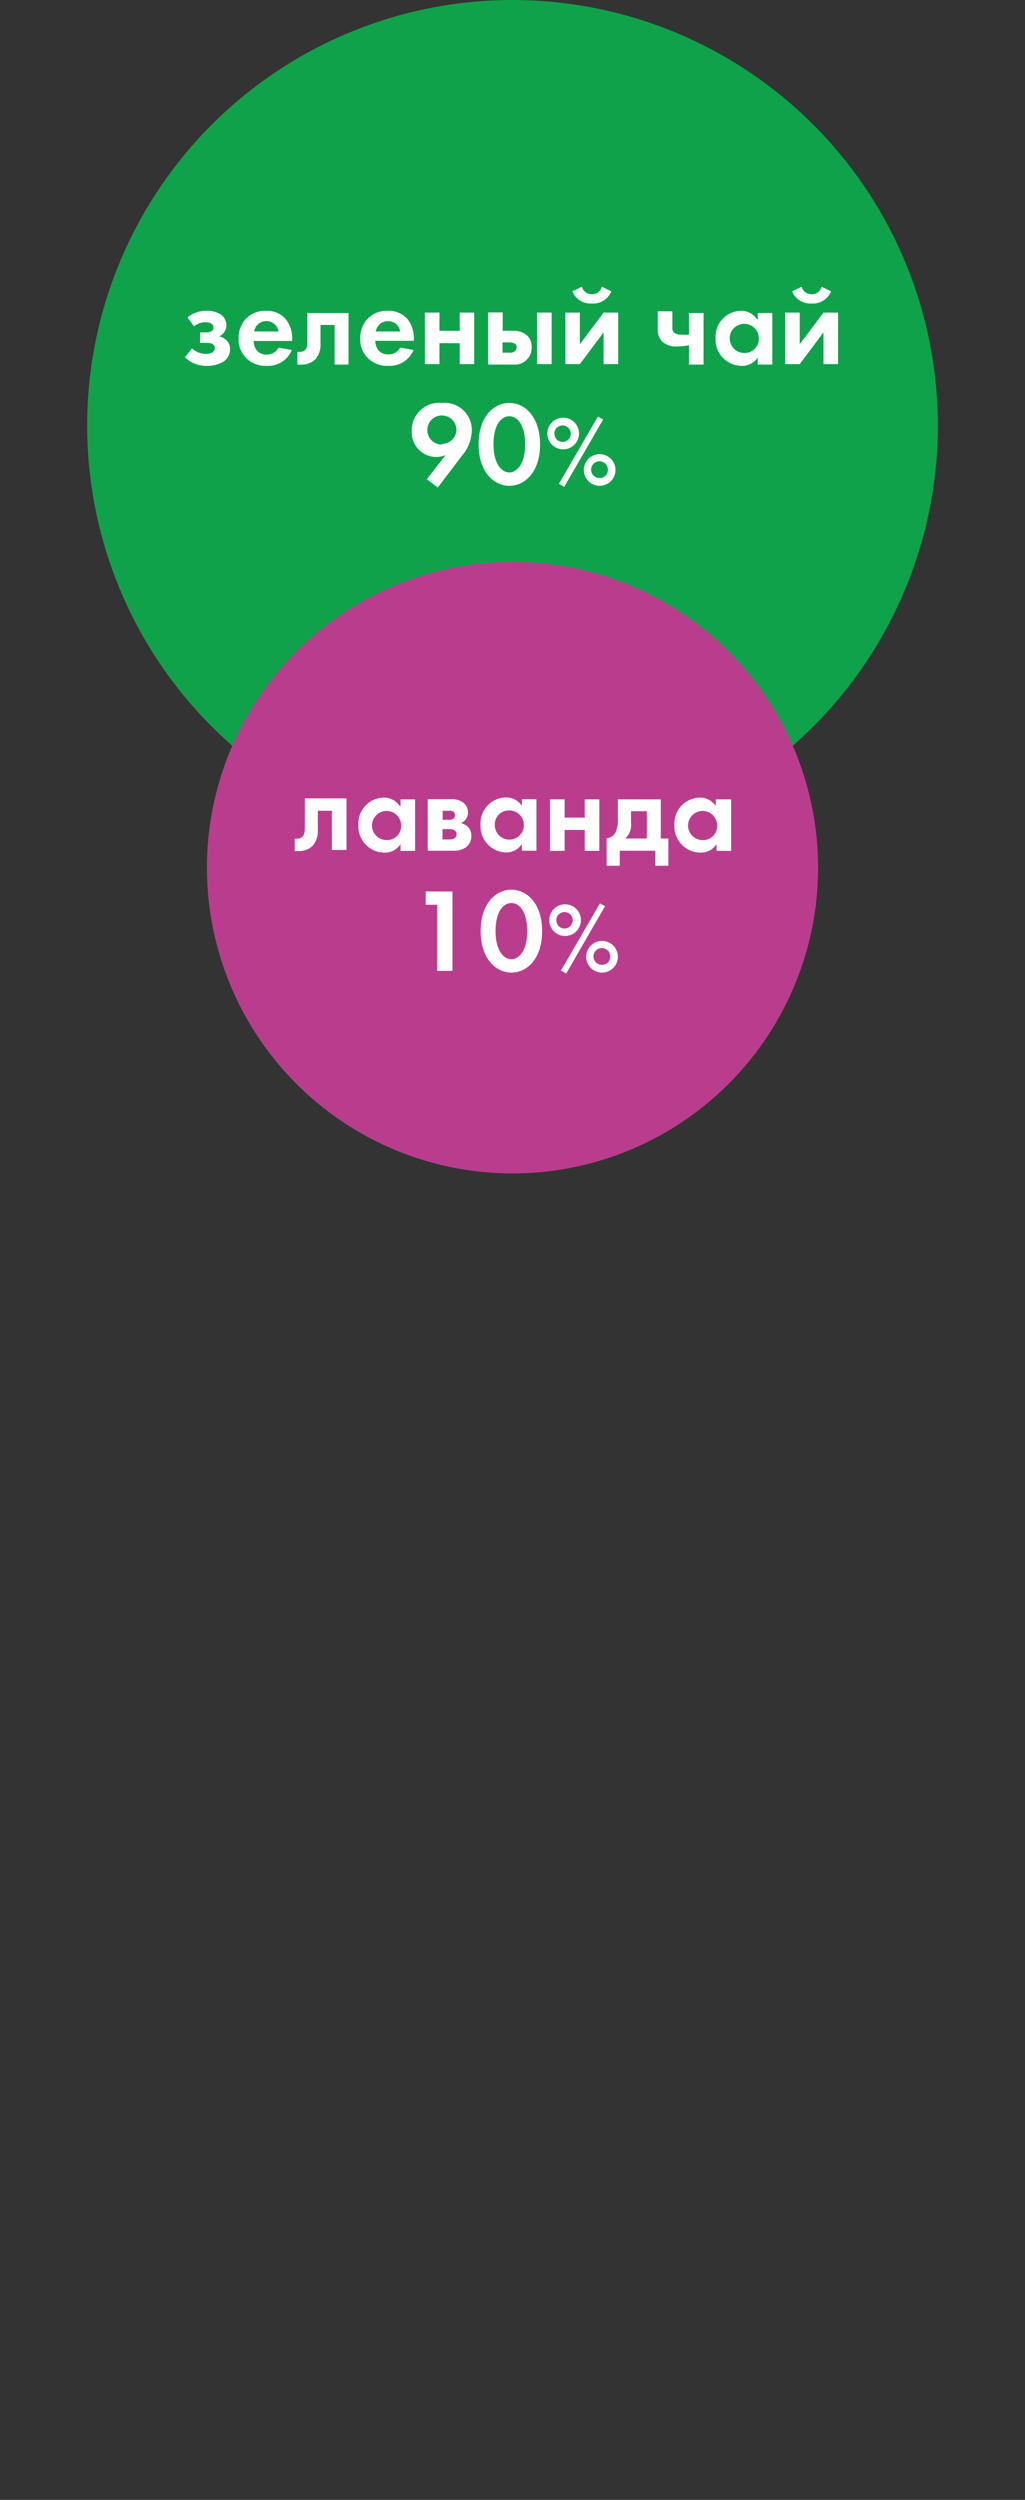
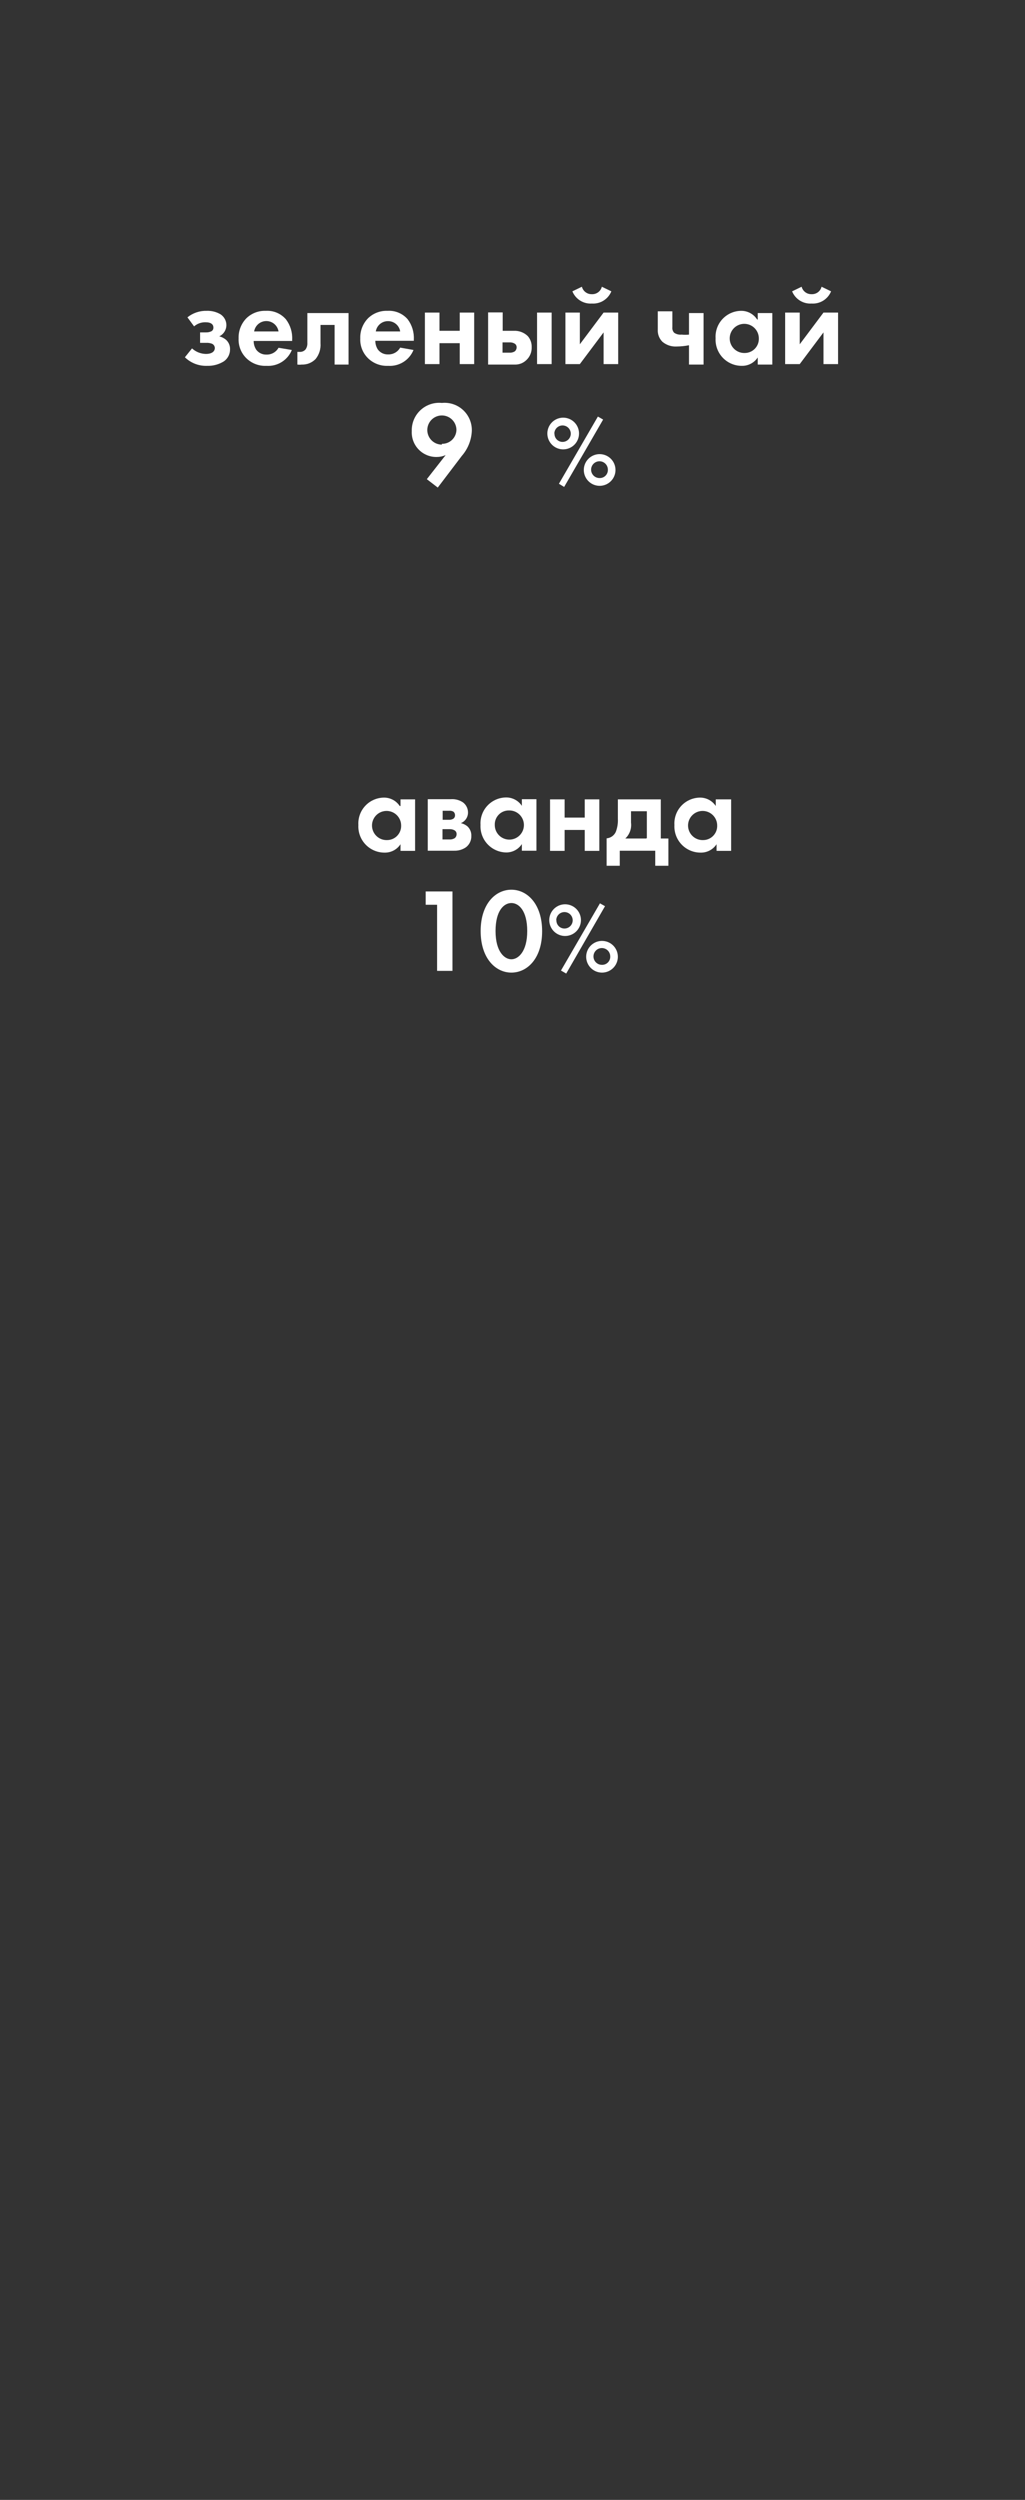
<svg xmlns="http://www.w3.org/2000/svg" width="640" height="1560" viewBox="0 0 640 1560" fill="none">
  <rect x="0" y="0" width="640" height="1560" fill="#333333" stroke="none" />
-   <path fill-rule="evenodd" clip-rule="evenodd" d="M320.004 0C372.531 0 423.879 15.576 467.554 44.759C511.228 73.941 545.269 115.42 565.37 163.948C585.471 212.477 590.731 265.877 580.483 317.395C570.236 368.913 544.941 416.235 507.799 453.377C470.657 490.52 423.335 515.814 371.817 526.061C320.299 536.309 266.899 531.049 218.37 510.948C169.841 490.847 128.363 456.807 99.18 413.132C69.998 369.457 54.422 318.109 54.422 265.582C54.422 195.146 82.403 127.594 132.209 77.787C182.015 27.981 249.567 0 320.004 0Z" fill="#10A24A" />
  <path d="M136.909 209.894C138.222 209.268 139.334 208.289 140.121 207.066C140.907 205.842 141.336 204.424 141.361 202.97C141.368 201.617 141.037 200.285 140.398 199.093C139.759 197.901 138.832 196.887 137.701 196.145C135.129 194.627 132.179 193.872 129.194 193.969C124.785 193.827 120.47 195.265 117.028 198.024L121.182 203.662C123.158 201.956 125.694 201.04 128.304 201.091C132.063 201.091 133.25 202.673 133.25 204.355C133.279 204.796 133.194 205.236 133.004 205.635C132.813 206.033 132.523 206.376 132.162 206.63C131.065 207.203 129.837 207.476 128.601 207.421H124.941V213.95H128.601C129.915 213.856 131.233 214.059 132.458 214.543C132.962 214.785 133.386 215.164 133.684 215.636C133.981 216.109 134.139 216.655 134.14 217.214C134.14 218.697 133.052 220.873 128.502 220.873C125.308 220.802 122.249 219.572 119.896 217.412L115.445 222.951C117.273 224.73 119.443 226.12 121.823 227.038C124.203 227.956 126.744 228.382 129.293 228.292C133.029 228.421 136.718 227.422 139.877 225.424C141.054 224.58 142.01 223.466 142.664 222.174C143.319 220.883 143.652 219.453 143.636 218.005C143.681 216.895 143.483 215.789 143.056 214.764C142.629 213.739 141.983 212.819 141.163 212.07C139.933 211.024 138.477 210.279 136.909 209.894Z" fill="white" />
  <path d="M166.001 193.969C163.787 193.879 161.578 194.236 159.505 195.018C157.432 195.799 155.537 196.99 153.934 198.519C152.288 200.18 151 202.16 150.15 204.338C149.299 206.515 148.904 208.844 148.988 211.18C148.874 213.514 149.267 215.844 150.137 218.013C151.008 220.181 152.337 222.135 154.033 223.742C155.681 225.294 157.626 226.497 159.75 227.278C161.875 228.06 164.136 228.405 166.397 228.292C169.74 228.518 173.069 227.684 175.911 225.908C178.752 224.132 180.961 221.505 182.223 218.401L173.914 217.016C173.171 218.346 172.077 219.446 170.751 220.196C169.426 220.946 167.919 221.318 166.397 221.269C165.156 221.321 163.922 221.069 162.801 220.534C161.681 220 160.708 219.199 159.967 218.203C158.921 216.583 158.37 214.692 158.385 212.763H182.421V211.971C182.677 207.427 181.31 202.94 178.563 199.311C177.024 197.51 175.089 196.091 172.909 195.165C170.73 194.238 168.365 193.829 166.001 193.969ZM158.681 206.828C158.974 205.019 159.901 203.373 161.296 202.185C162.692 200.997 164.465 200.344 166.298 200.344C168.13 200.344 169.903 200.997 171.299 202.185C172.694 203.373 173.622 205.019 173.914 206.828H158.286H158.681Z" fill="white" />
  <path d="M191.911 213.95C192.013 215.385 191.629 216.813 190.823 218.005C190.368 218.549 189.79 218.977 189.136 219.252C188.482 219.527 187.772 219.642 187.064 219.588H185.68V227.501C186.567 227.609 187.463 227.609 188.35 227.501C189.963 227.568 191.572 227.295 193.072 226.698C194.572 226.102 195.929 225.195 197.055 224.039C199.308 221.257 200.406 217.716 200.121 214.147V202.772H208.924V227.501H217.629V195.354H191.911V214.345V213.95Z" fill="white" />
  <path d="M249.875 216.917C249.132 218.247 248.038 219.348 246.712 220.098C245.386 220.848 243.88 221.219 242.357 221.171C241.117 221.222 239.883 220.97 238.762 220.436C237.642 219.901 236.669 219.101 235.928 218.104C234.881 216.484 234.331 214.593 234.346 212.664H258.381V211.873C258.638 207.329 257.27 202.841 254.524 199.212C252.975 197.43 251.036 196.03 248.857 195.12C246.678 194.211 244.318 193.817 241.962 193.969C239.748 193.88 237.539 194.236 235.466 195.018C233.393 195.8 231.498 196.991 229.894 198.52C228.249 200.18 226.961 202.161 226.111 204.338C225.26 206.516 224.865 208.844 224.949 211.181C224.835 213.514 225.227 215.845 226.098 218.013C226.969 220.181 228.297 222.135 229.993 223.742C231.642 225.294 233.587 226.497 235.711 227.279C237.836 228.061 240.096 228.405 242.357 228.292C245.701 228.518 249.03 227.684 251.871 225.908C254.713 224.132 256.922 221.505 258.184 218.401L249.875 216.917ZM242.259 200.399C244.089 200.377 245.866 201.014 247.265 202.195C248.663 203.376 249.59 205.02 249.875 206.828H234.642C234.925 205.037 235.837 203.406 237.215 202.227C238.593 201.049 240.346 200.4 242.16 200.399H242.259Z" fill="white" />
  <path d="M287.066 206.432H274.405V195.057H265.305V227.204H274.405V214.148H287.066V227.204H296.067V195.057H287.066V206.432Z" fill="white" />
  <path d="M344.436 195.057H335.336V227.204H344.436V195.057Z" fill="white" />
  <path d="M328.513 224.83C329.663 223.804 330.57 222.535 331.169 221.115C331.768 219.695 332.043 218.16 331.975 216.62C332.071 214.08 331.185 211.601 329.502 209.697C328.36 208.602 327.01 207.749 325.531 207.188C324.053 206.628 322.476 206.37 320.896 206.432H313.873V194.958H304.773V227.501H321.391C322.696 227.548 323.996 227.336 325.219 226.877C326.441 226.419 327.561 225.723 328.513 224.83ZM313.775 220.082V213.653H318.226C319.336 213.599 320.437 213.874 321.391 214.444C321.771 214.686 322.08 215.024 322.288 215.423C322.497 215.822 322.597 216.269 322.578 216.719C322.586 217.21 322.483 217.695 322.278 218.14C322.072 218.586 321.769 218.979 321.391 219.291C320.38 219.9 319.204 220.177 318.028 220.082H313.775Z" fill="white" />
  <path d="M362.048 214.84V195.057H353.047V227.204H362.048L376.885 207.422V227.204H385.985V195.057H376.885L362.048 214.84Z" fill="white" />
  <path d="M369.557 189.419C372.128 189.588 374.687 188.944 376.871 187.577C379.054 186.209 380.752 184.189 381.723 181.803L375.789 178.934C375.447 180.31 374.64 181.525 373.504 182.373C372.368 183.22 370.973 183.648 369.557 183.583C368.145 183.629 366.76 183.195 365.627 182.35C364.495 181.505 363.683 180.301 363.325 178.934L357.391 181.803C358.362 184.189 360.059 186.209 362.243 187.577C364.427 188.944 366.986 189.588 369.557 189.419Z" fill="white" />
  <path d="M430.201 208.806C428.655 208.95 427.099 208.95 425.552 208.806C423.91 208.986 422.258 208.564 420.903 207.619C420.484 207.154 420.169 206.604 419.981 206.007C419.794 205.41 419.737 204.779 419.815 204.157V194.266H410.715V205.641C410.626 207.041 410.835 208.444 411.33 209.758C411.825 211.071 412.593 212.264 413.584 213.257C416.087 215.374 419.314 216.438 422.585 216.224C425.143 216.203 427.693 215.938 430.201 215.433V227.501H439.301V195.354H430.201V209.103V208.806Z" fill="white" />
  <path d="M472.628 199.212C471.551 197.579 470.08 196.243 468.352 195.327C466.624 194.411 464.693 193.944 462.737 193.969C460.55 193.992 458.391 194.459 456.391 195.343C454.391 196.226 452.591 197.507 451.102 199.107C449.612 200.708 448.463 202.595 447.726 204.654C446.989 206.712 446.677 208.899 446.812 211.081C446.69 213.307 447.025 215.533 447.797 217.624C448.569 219.715 449.761 221.625 451.299 223.238C452.838 224.85 454.69 226.131 456.742 227C458.794 227.869 461.003 228.309 463.231 228.292C465.189 228.326 467.123 227.864 468.853 226.947C470.583 226.03 472.052 224.689 473.123 223.05V227.501H482.223V195.354H473.123V199.509L472.628 199.212ZM464.913 220.28C463.105 220.32 461.327 219.819 459.804 218.844C458.282 217.868 457.085 216.461 456.366 214.802C455.647 213.143 455.438 211.308 455.766 209.529C456.095 207.751 456.946 206.111 458.21 204.819C459.474 203.526 461.095 202.64 462.866 202.272C464.636 201.905 466.476 202.073 468.15 202.756C469.824 203.438 471.258 204.604 472.267 206.105C473.276 207.605 473.815 209.372 473.815 211.18C473.855 212.37 473.654 213.554 473.223 214.663C472.793 215.773 472.142 216.783 471.31 217.634C470.478 218.484 469.482 219.157 468.382 219.612C467.283 220.067 466.103 220.294 464.913 220.28Z" fill="white" />
  <path d="M506.752 189.419C509.323 189.588 511.882 188.944 514.066 187.577C516.25 186.209 517.948 184.189 518.919 181.803L512.984 178.934C512.642 180.31 511.835 181.525 510.699 182.373C509.563 183.22 508.168 183.648 506.752 183.583C505.34 183.629 503.955 183.195 502.823 182.35C501.69 181.505 500.879 180.301 500.521 178.934L494.586 181.803C495.557 184.189 497.255 186.209 499.439 187.577C501.622 188.944 504.181 189.588 506.752 189.419Z" fill="white" />
  <path d="M514.179 195.057L499.342 214.84V195.057H490.242V227.204H499.342L514.179 207.422V227.204H523.279V195.057H514.179Z" fill="white" />
  <path d="M275.9 251.438C273.473 251.197 271.023 251.477 268.714 252.26C266.405 253.043 264.289 254.311 262.51 255.978C260.73 257.646 259.327 259.674 258.395 261.927C257.463 264.181 257.024 266.608 257.107 269.045C256.997 271.149 257.323 273.253 258.063 275.226C258.804 277.198 259.942 278.997 261.409 280.51C262.875 282.023 264.638 283.217 266.587 284.019C268.535 284.82 270.628 285.211 272.735 285.167C274.644 285.163 276.531 284.759 278.274 283.98L266.503 299.015L273.328 304.258L288.363 284.475C292.113 280.177 294.308 274.742 294.595 269.045C294.692 266.612 294.266 264.187 293.345 261.934C292.425 259.68 291.031 257.65 289.259 255.981C287.487 254.312 285.378 253.043 283.073 252.26C280.768 251.476 278.322 251.196 275.9 251.438ZM275.9 277.452C274.1 277.452 272.341 276.919 270.844 275.919C269.348 274.919 268.181 273.497 267.493 271.835C266.804 270.172 266.624 268.342 266.975 266.577C267.326 264.812 268.193 263.19 269.465 261.918C270.738 260.645 272.359 259.778 274.125 259.427C275.89 259.076 277.72 259.256 279.382 259.945C281.045 260.634 282.466 261.8 283.466 263.296C284.466 264.793 285 266.552 285 268.352C284.922 270.696 283.923 272.915 282.219 274.526C280.515 276.137 278.245 277.011 275.9 276.958V277.452Z" fill="white" />
-   <path d="M318.025 251.438C308.134 251.438 298.836 260.241 298.836 277.254C298.836 294.267 308.134 303.169 318.025 303.169C327.916 303.169 337.214 294.366 337.214 277.353C337.214 260.34 327.916 251.438 318.025 251.438ZM318.025 294.861C313.772 294.861 308.134 290.212 308.134 277.254C308.134 264.297 313.475 259.747 318.025 259.747C322.575 259.747 327.916 264.395 327.916 277.254C327.916 290.113 322.278 294.861 318.025 294.861Z" fill="white" />
  <path d="M361.541 270.528C361.541 268.571 360.96 266.659 359.874 265.032C358.787 263.406 357.242 262.138 355.434 261.389C353.627 260.641 351.638 260.445 349.719 260.826C347.801 261.208 346.038 262.15 344.655 263.533C343.272 264.917 342.33 266.679 341.948 268.598C341.566 270.517 341.762 272.506 342.511 274.313C343.259 276.12 344.527 277.665 346.154 278.752C347.78 279.839 349.693 280.419 351.649 280.419C354.273 280.419 356.788 279.377 358.643 277.522C360.498 275.667 361.541 273.151 361.541 270.528ZM346.11 270.528C346.13 269.515 346.448 268.53 347.025 267.697C347.601 266.865 348.411 266.221 349.353 265.847C350.294 265.473 351.325 265.385 352.316 265.594C353.307 265.804 354.215 266.301 354.924 267.024C355.634 267.747 356.114 268.664 356.304 269.659C356.495 270.654 356.387 271.683 355.995 272.617C355.603 273.551 354.944 274.349 354.101 274.91C353.257 275.47 352.266 275.77 351.253 275.77C350.574 275.771 349.902 275.634 349.276 275.368C348.651 275.102 348.086 274.713 347.615 274.223C347.144 273.734 346.776 273.154 346.535 272.519C346.293 271.884 346.182 271.207 346.209 270.528H346.11Z" fill="white" />
  <path d="M373.317 259.945L348.984 301.884L352.248 303.862L376.581 261.824L373.317 259.945Z" fill="white" />
  <path d="M374.415 283.387C372.459 283.387 370.546 283.968 368.919 285.054C367.293 286.141 366.025 287.686 365.276 289.493C364.528 291.301 364.332 293.29 364.714 295.208C365.095 297.127 366.037 298.89 367.421 300.273C368.804 301.656 370.566 302.598 372.485 302.98C374.404 303.362 376.393 303.166 378.2 302.417C380.007 301.668 381.552 300.401 382.639 298.774C383.726 297.147 384.306 295.235 384.306 293.279C384.306 290.655 383.264 288.139 381.409 286.284C379.554 284.429 377.038 283.387 374.415 283.387ZM374.415 298.323C373.374 298.343 372.351 298.052 371.476 297.488C370.601 296.924 369.913 296.112 369.501 295.156C369.089 294.2 368.972 293.143 369.162 292.12C369.353 291.097 369.845 290.153 370.574 289.41C371.303 288.667 372.237 288.158 373.256 287.947C374.276 287.737 375.335 287.835 376.299 288.229C377.262 288.622 378.087 289.294 378.667 290.158C379.248 291.022 379.558 292.04 379.558 293.081C379.585 293.768 379.472 294.454 379.224 295.095C378.976 295.737 378.6 296.322 378.118 296.813C377.637 297.304 377.06 297.691 376.423 297.951C375.786 298.21 375.103 298.337 374.415 298.323Z" fill="white" />
-   <path fill-rule="evenodd" clip-rule="evenodd" d="M320.007 350.648C357.744 350.648 394.634 361.839 426.012 382.805C457.389 403.77 481.845 433.57 496.287 468.435C510.728 503.299 514.507 541.664 507.144 578.676C499.782 615.688 481.61 649.686 454.926 676.371C428.241 703.055 394.243 721.228 357.231 728.59C320.219 735.952 281.854 732.173 246.989 717.732C212.125 703.29 182.325 678.834 161.359 647.457C140.394 616.079 129.203 579.189 129.203 541.452C129.203 516.395 134.138 491.584 143.727 468.435C153.316 445.285 167.371 424.251 185.088 406.533C202.806 388.816 223.84 374.761 246.989 365.172C270.139 355.584 294.95 350.648 320.007 350.648Z" fill="#BA3D8D" />
-   <path d="M190.239 517.712C190.341 519.148 189.958 520.576 189.151 521.768C188.696 522.312 188.118 522.739 187.464 523.015C186.81 523.29 186.1 523.405 185.393 523.35H184.008V531.066C184.895 531.174 185.791 531.174 186.678 531.066C188.291 531.133 189.9 530.86 191.4 530.263C192.9 529.667 194.257 528.76 195.383 527.604C197.636 524.822 198.734 521.281 198.449 517.712V505.942H207.252V530.373H216.352V498.226H190.338V517.218L190.239 517.712Z" fill="white" />
  <path d="M249.581 502.975C248.504 501.342 247.033 500.006 245.305 499.09C243.577 498.174 241.646 497.707 239.69 497.732C237.503 497.755 235.344 498.222 233.344 499.106C231.344 499.989 229.544 501.27 228.055 502.87C226.565 504.471 225.417 506.358 224.679 508.416C223.942 510.475 223.631 512.662 223.765 514.844C223.643 517.07 223.979 519.296 224.751 521.387C225.522 523.478 226.714 525.388 228.253 527.001C229.791 528.613 231.643 529.894 233.695 530.763C235.747 531.632 237.956 532.072 240.184 532.055C242.142 532.09 244.076 531.626 245.806 530.71C247.536 529.793 249.005 528.452 250.076 526.813V530.967H259.176V498.82H250.076V502.975H249.581ZM241.569 524.241C239.762 524.28 237.983 523.78 236.461 522.805C234.939 521.829 233.741 520.422 233.022 518.763C232.303 517.104 232.094 515.268 232.423 513.49C232.751 511.712 233.602 510.072 234.866 508.78C236.131 507.487 237.752 506.601 239.522 506.233C241.292 505.866 243.132 506.034 244.807 506.716C246.481 507.399 247.914 508.565 248.923 510.065C249.932 511.566 250.471 513.333 250.472 515.141C250.512 516.33 250.31 517.515 249.88 518.624C249.449 519.734 248.798 520.744 247.966 521.594C247.134 522.445 246.138 523.118 245.039 523.573C243.939 524.028 242.759 524.255 241.569 524.241Z" fill="white" />
  <path d="M287.767 513.656C289.086 513.123 290.215 512.206 291.008 511.025C291.801 509.844 292.223 508.452 292.218 507.029C292.225 505.8 291.943 504.585 291.393 503.485C290.843 502.385 290.041 501.43 289.053 500.699C286.809 499.2 284.125 498.503 281.436 498.721H267.094V530.868H283.612C286.177 530.948 288.703 530.221 290.833 528.79C291.944 527.973 292.84 526.898 293.443 525.657C294.046 524.416 294.339 523.047 294.295 521.668C294.348 520.543 294.154 519.42 293.727 518.378C293.3 517.335 292.65 516.399 291.822 515.635C290.641 514.672 289.253 513.995 287.767 513.656ZM276.293 505.941H280.348C281.267 505.843 282.196 506.015 283.019 506.436C283.367 506.702 283.648 507.047 283.837 507.442C284.026 507.838 284.118 508.273 284.107 508.711C284.136 509.162 284.041 509.613 283.832 510.015C283.622 510.416 283.307 510.752 282.92 510.986C282.191 511.379 281.374 511.584 280.546 511.579H276.392V505.941H276.293ZM283.909 523.053C282.898 523.663 281.722 523.939 280.546 523.845H276.293V517.415H280.744C281.854 517.361 282.955 517.637 283.909 518.207C284.289 518.449 284.598 518.786 284.807 519.185C285.015 519.585 285.115 520.032 285.096 520.481C285.112 520.973 285.012 521.461 284.806 521.907C284.6 522.354 284.293 522.746 283.909 523.053Z" fill="white" />
  <path d="M315.955 531.956C317.913 531.99 319.847 531.527 321.577 530.611C323.307 529.694 324.776 528.353 325.847 526.714V530.868H334.947V498.721H325.847V502.876C324.769 501.243 323.299 499.907 321.571 498.991C319.842 498.075 317.911 497.608 315.955 497.633C313.769 497.656 311.61 498.123 309.61 499.006C307.61 499.89 305.81 501.171 304.32 502.772C302.831 504.372 301.682 506.259 300.945 508.318C300.207 510.376 299.896 512.563 300.03 514.745C299.911 516.929 300.231 519.115 300.973 521.173C301.714 523.231 302.862 525.119 304.347 526.724C305.833 528.33 307.626 529.62 309.62 530.519C311.614 531.418 313.769 531.906 315.955 531.956ZM317.835 505.744C319.643 505.705 321.421 506.205 322.943 507.181C324.466 508.157 325.663 509.563 326.382 511.222C327.101 512.881 327.31 514.717 326.981 516.495C326.653 518.273 325.802 519.913 324.538 521.206C323.273 522.498 321.652 523.385 319.882 523.752C318.111 524.12 316.272 523.951 314.597 523.269C312.923 522.586 311.49 521.42 310.481 519.92C309.472 518.419 308.933 516.652 308.933 514.844C308.879 513.66 309.067 512.477 309.487 511.368C309.906 510.259 310.548 509.248 311.372 508.396C312.196 507.544 313.186 506.869 314.28 506.413C315.374 505.957 316.55 505.73 317.736 505.744H317.835Z" fill="white" />
  <path d="M352.545 517.911H365.107V530.967H374.207V498.821H365.107V510.196H352.545V498.821H343.445V530.967H352.545V517.911Z" fill="white" />
  <path d="M412.594 498.821H385.789V510.888C385.946 513.685 385.508 516.483 384.503 519.098C383.995 520.224 383.196 521.194 382.187 521.907C381.178 522.62 379.997 523.051 378.766 523.153V540.265H386.975V530.869H409.132V540.265H417.342V523.252H412.594V498.821ZM403.494 523.252H390.437C391.77 522.002 392.787 520.453 393.406 518.734C394.025 517.015 394.228 515.174 393.998 513.361V506.239H403.89V522.955L403.494 523.252Z" fill="white" />
  <path d="M446.917 498.82V502.975C445.84 501.342 444.369 500.006 442.641 499.09C440.912 498.174 438.982 497.707 437.026 497.732C434.839 497.755 432.68 498.222 430.68 499.106C428.68 499.989 426.88 501.27 425.39 502.87C423.901 504.471 422.752 506.358 422.015 508.416C421.277 510.475 420.966 512.662 421.101 514.844C420.979 517.07 421.315 519.296 422.086 521.387C422.858 523.478 424.05 525.388 425.588 527.001C427.127 528.613 428.979 529.894 431.031 530.763C433.083 531.632 435.292 532.072 437.52 532.055C439.478 532.09 441.412 531.626 443.142 530.71C444.872 529.793 446.341 528.452 447.412 526.813V530.967H456.512V498.82H447.412H446.917ZM438.905 524.241C437.097 524.28 435.319 523.78 433.797 522.805C432.274 521.829 431.077 520.422 430.358 518.763C429.639 517.104 429.43 515.268 429.759 513.49C430.087 511.712 430.938 510.072 432.202 508.78C433.467 507.487 435.088 506.601 436.858 506.233C438.628 505.866 440.468 506.034 442.142 506.716C443.817 507.399 445.25 508.565 446.259 510.065C447.268 511.566 447.807 513.333 447.807 515.141C447.847 516.33 447.646 517.515 447.216 518.624C446.785 519.734 446.134 520.744 445.302 521.594C444.47 522.445 443.474 523.118 442.375 523.573C441.275 524.028 440.095 524.255 438.905 524.241Z" fill="white" />
  <path d="M265.797 564.597H272.919V605.844H282.513V556.289H265.797V564.597Z" fill="white" />
  <path d="M319.306 555.2C309.415 555.2 300.117 564.003 300.117 581.016C300.117 598.03 309.415 606.932 319.306 606.932C329.198 606.932 338.496 598.129 338.496 581.115C338.496 564.102 329.198 555.2 319.306 555.2ZM319.306 598.623C315.053 598.623 309.415 593.974 309.415 581.016C309.415 568.059 314.756 563.509 319.306 563.509C323.856 563.509 329.198 568.158 329.198 581.016C329.198 593.875 323.56 598.623 319.306 598.623Z" fill="white" />
  <path d="M374.598 563.707L350.266 605.646L353.53 607.526L377.764 565.488L374.598 563.707Z" fill="white" />
  <path d="M362.736 574.192C362.736 572.236 362.156 570.323 361.069 568.697C359.982 567.07 358.437 565.802 356.63 565.054C354.822 564.305 352.834 564.109 350.915 564.491C348.996 564.872 347.234 565.815 345.85 567.198C344.467 568.581 343.525 570.344 343.143 572.262C342.762 574.181 342.957 576.17 343.706 577.977C344.455 579.785 345.723 581.33 347.349 582.416C348.976 583.503 350.888 584.083 352.844 584.083C355.468 584.083 357.984 583.041 359.839 581.186C361.694 579.331 362.736 576.815 362.736 574.192ZM347.305 574.192C347.325 573.179 347.643 572.195 348.22 571.362C348.797 570.529 349.607 569.886 350.548 569.511C351.489 569.137 352.52 569.049 353.512 569.259C354.503 569.468 355.41 569.966 356.119 570.689C356.829 571.412 357.309 572.329 357.5 573.324C357.69 574.318 357.583 575.347 357.191 576.281C356.799 577.216 356.139 578.013 355.296 578.574C354.452 579.135 353.462 579.434 352.449 579.434C351.769 579.435 351.097 579.298 350.472 579.033C349.846 578.767 349.281 578.377 348.81 577.888C348.339 577.398 347.971 576.818 347.73 576.183C347.488 575.548 347.378 574.871 347.404 574.192H347.305Z" fill="white" />
  <path d="M375.891 587.149C373.935 587.149 372.023 587.73 370.396 588.817C368.769 589.903 367.502 591.448 366.753 593.256C366.004 595.063 365.808 597.052 366.19 598.971C366.572 600.889 367.514 602.652 368.897 604.035C370.28 605.418 372.043 606.361 373.962 606.742C375.88 607.124 377.869 606.928 379.677 606.179C381.484 605.431 383.029 604.163 384.116 602.536C385.203 600.909 385.783 598.997 385.783 597.041C385.783 594.417 384.741 591.902 382.886 590.047C381.031 588.192 378.515 587.149 375.891 587.149ZM375.891 602.085C374.851 602.105 373.827 601.814 372.952 601.25C372.077 600.687 371.39 599.875 370.978 598.919C370.566 597.963 370.448 596.906 370.639 595.882C370.83 594.859 371.321 593.916 372.05 593.172C372.779 592.429 373.713 591.92 374.733 591.71C375.752 591.499 376.811 591.597 377.775 591.991C378.739 592.385 379.563 593.056 380.144 593.92C380.724 594.785 381.035 595.802 381.035 596.843C381.062 597.53 380.948 598.216 380.701 598.858C380.453 599.499 380.077 600.084 379.595 600.575C379.113 601.066 378.536 601.453 377.899 601.713C377.262 601.973 376.579 602.099 375.891 602.085Z" fill="white" />
</svg>